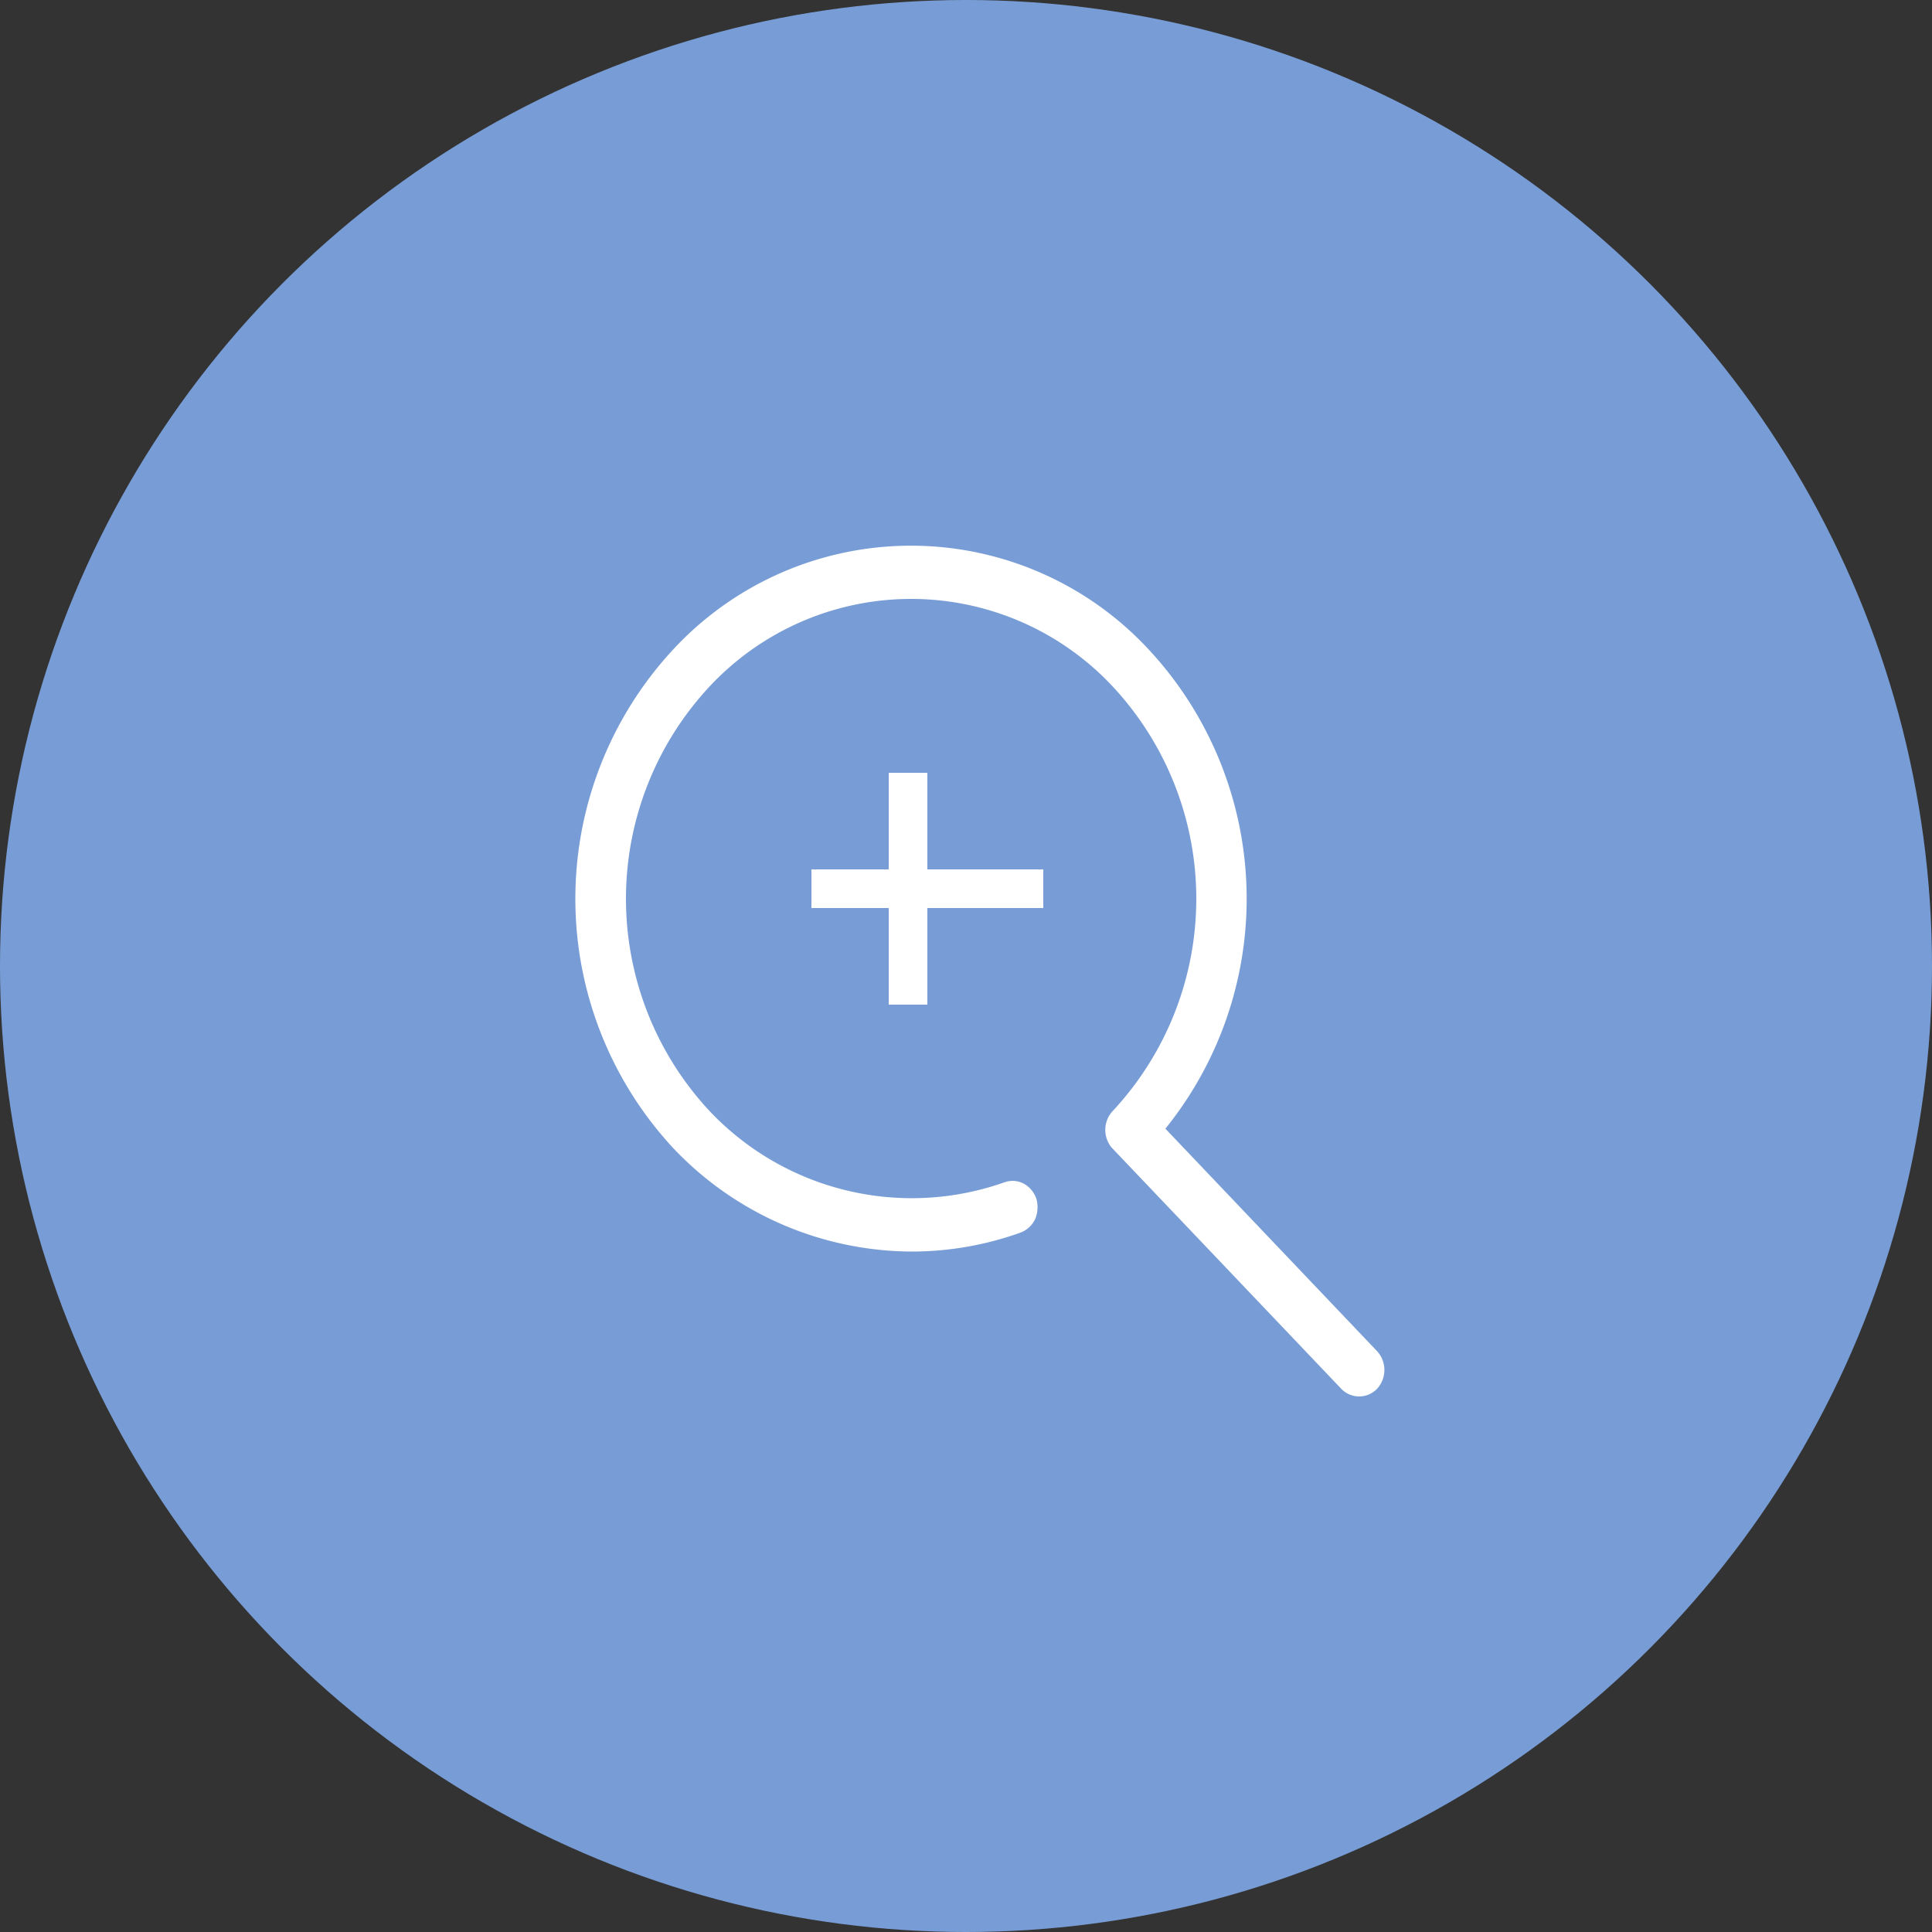
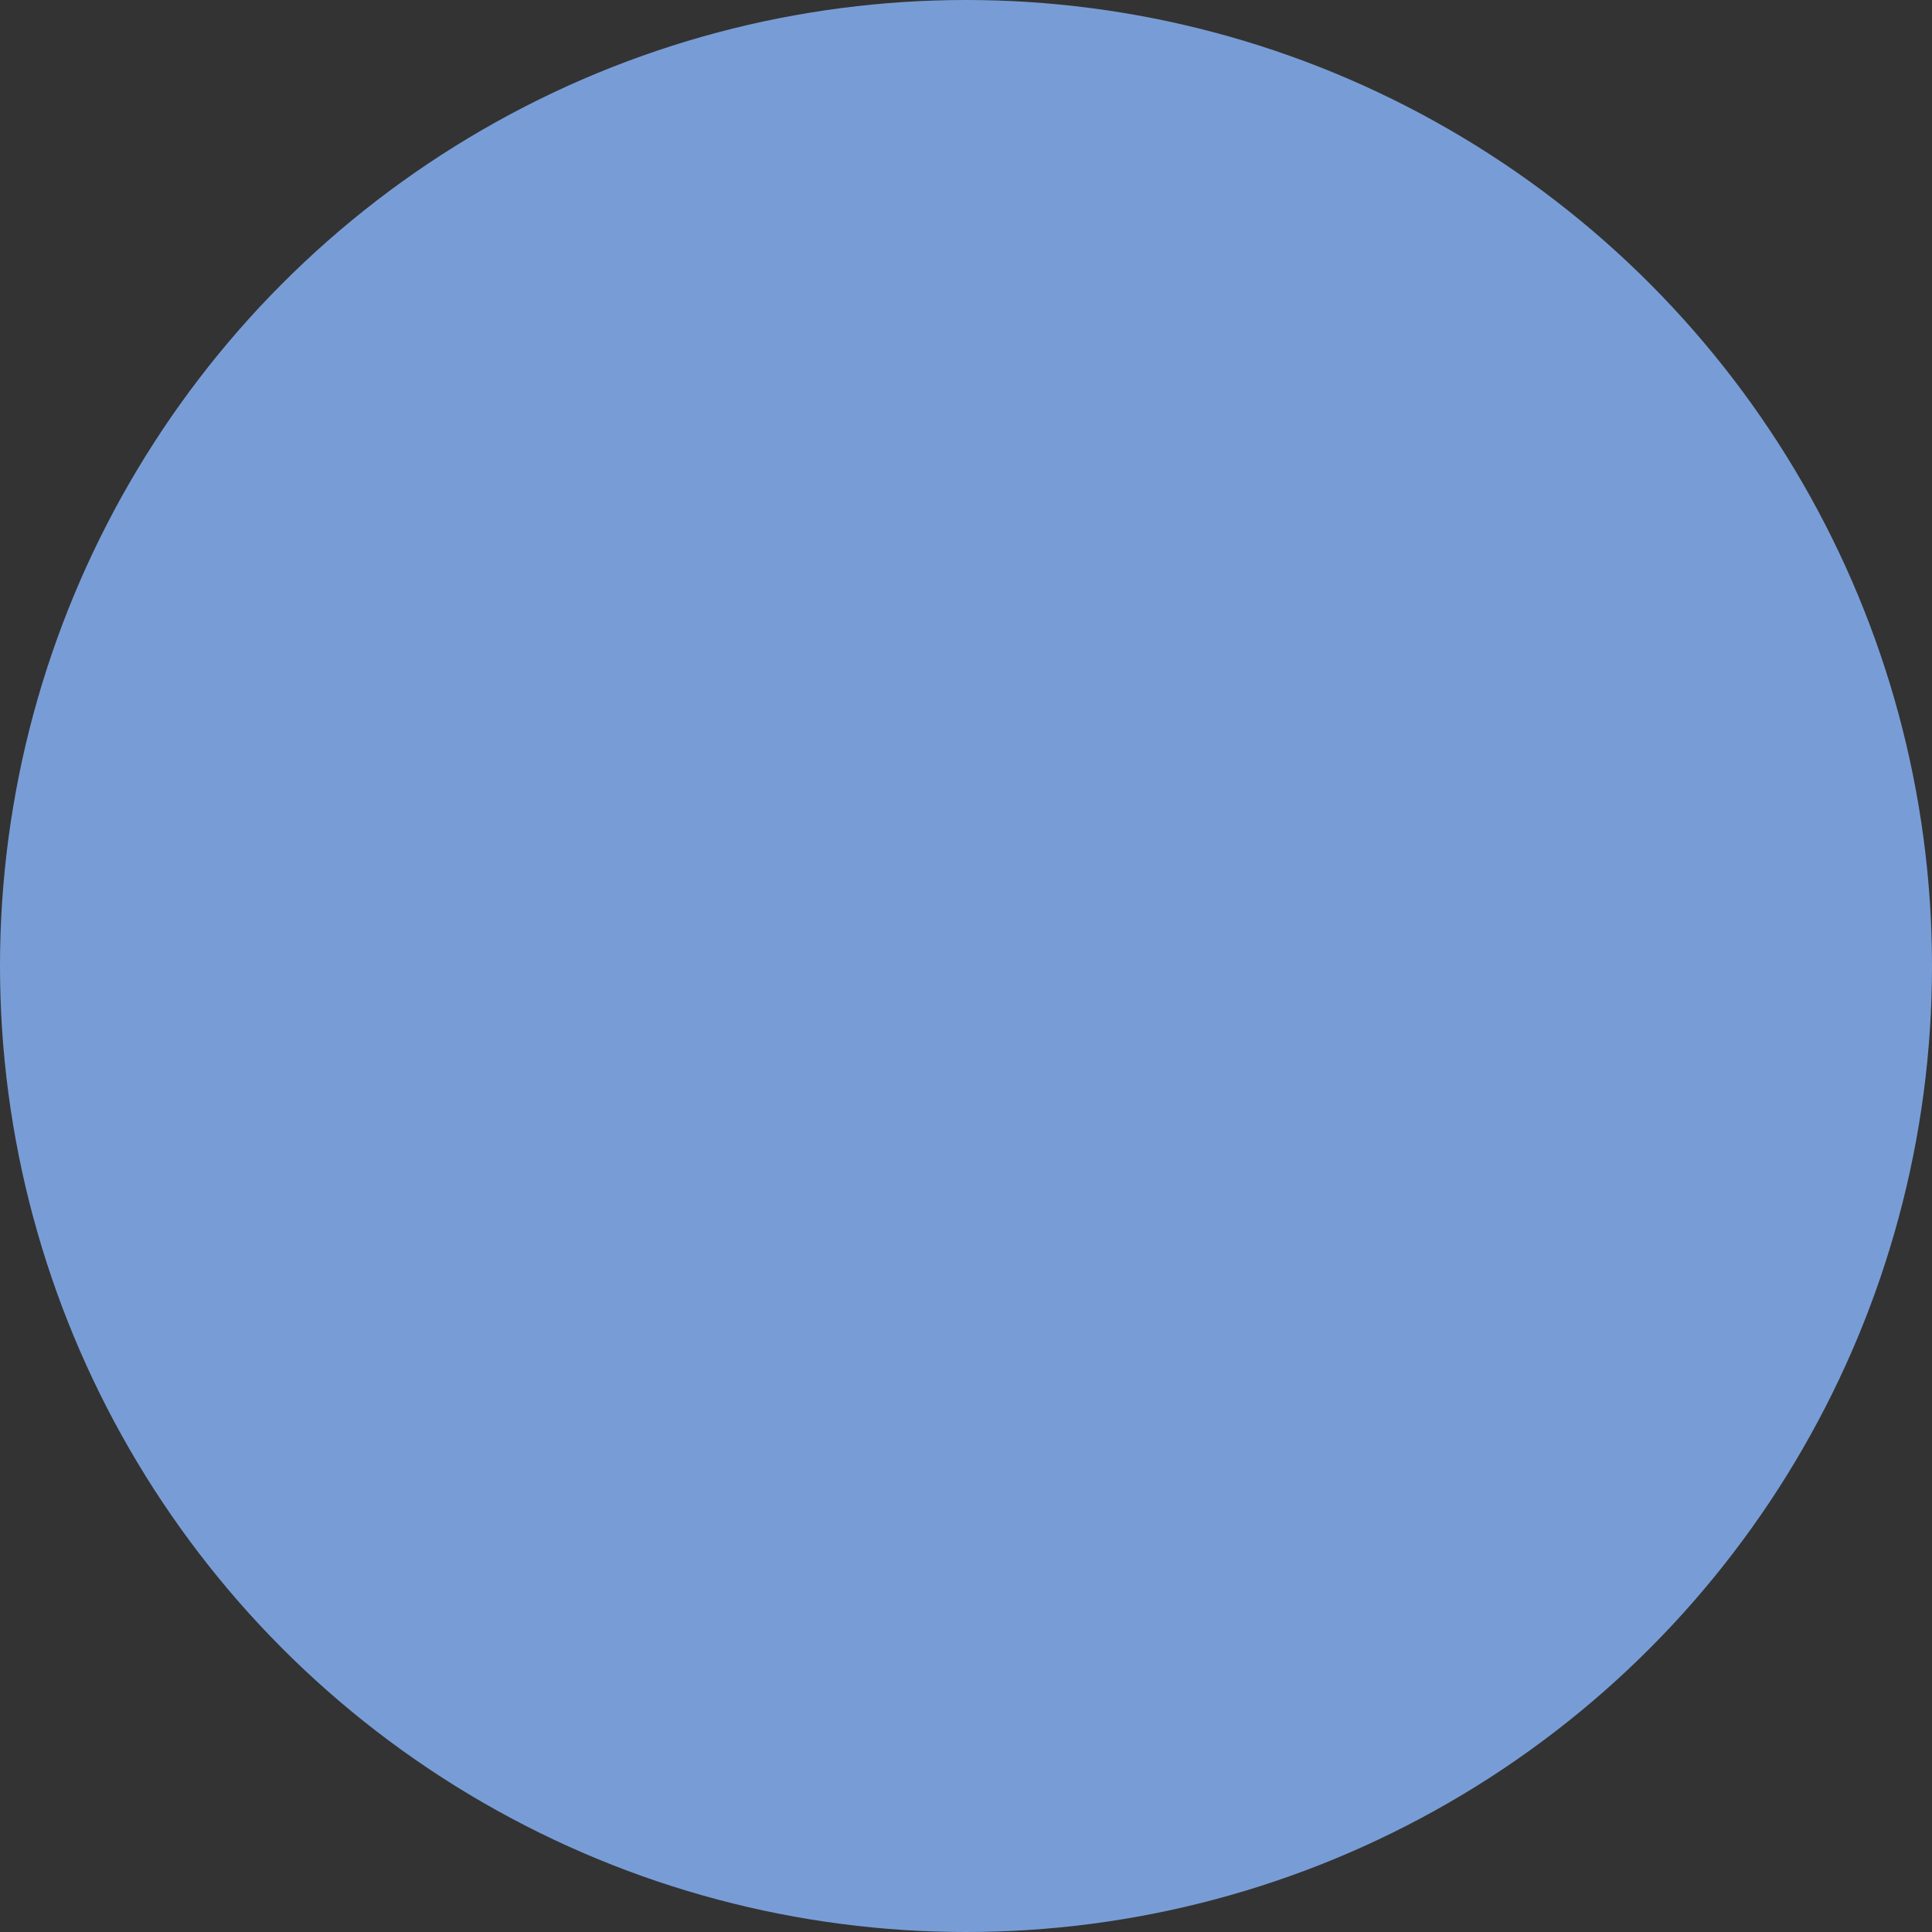
<svg xmlns="http://www.w3.org/2000/svg" id="kougaku_icon_zoom" width="50" height="50">
  <rect width="100%" height="100%" fill="#333333" stroke="none" />
  <defs>
    <style>.cls-3{fill-rule:evenodd;fill:none;stroke:#fff;stroke-width:1px}</style>
  </defs>
  <circle id="楕円形_9" data-name="楕円形 9" cx="25" cy="25" r="25" fill="#789dd6" />
-   <path id="シェイプ_16" data-name="シェイプ 16" d="M1560.64 2471.97l-5.48-5.76a9.471 9.471 0 00-.44-12.41 8.39 8.39 0 00-12.29 0 9.485 9.485 0 000 12.92 8.541 8.541 0 006.17 2.67 8.348 8.348 0 002.81-.49.687.687 0 00.38-.35.8.8 0 00.03-.53.71.71 0 00-.33-.39.625.625 0 00-.5-.03 7.2 7.2 0 01-7.63-1.85 8.057 8.057 0 010-10.98 7.137 7.137 0 0110.44 0 8.057 8.057 0 010 10.98.717.717 0 00-.03.95l5.94 6.24a.641.641 0 00.93 0 .721.721 0 000-.97z" transform="translate(-1525 -2437)" fill-rule="evenodd" fill="#fff" />
-   <path id="シェイプ_17" data-name="シェイプ 17" class="cls-3" d="M1546 2460h6" transform="translate(-1525 -2437)" />
-   <path id="シェイプ_17-2" data-name="シェイプ 17" class="cls-3" d="M1548.5 2457v6" transform="translate(-1525 -2437)" />
</svg>